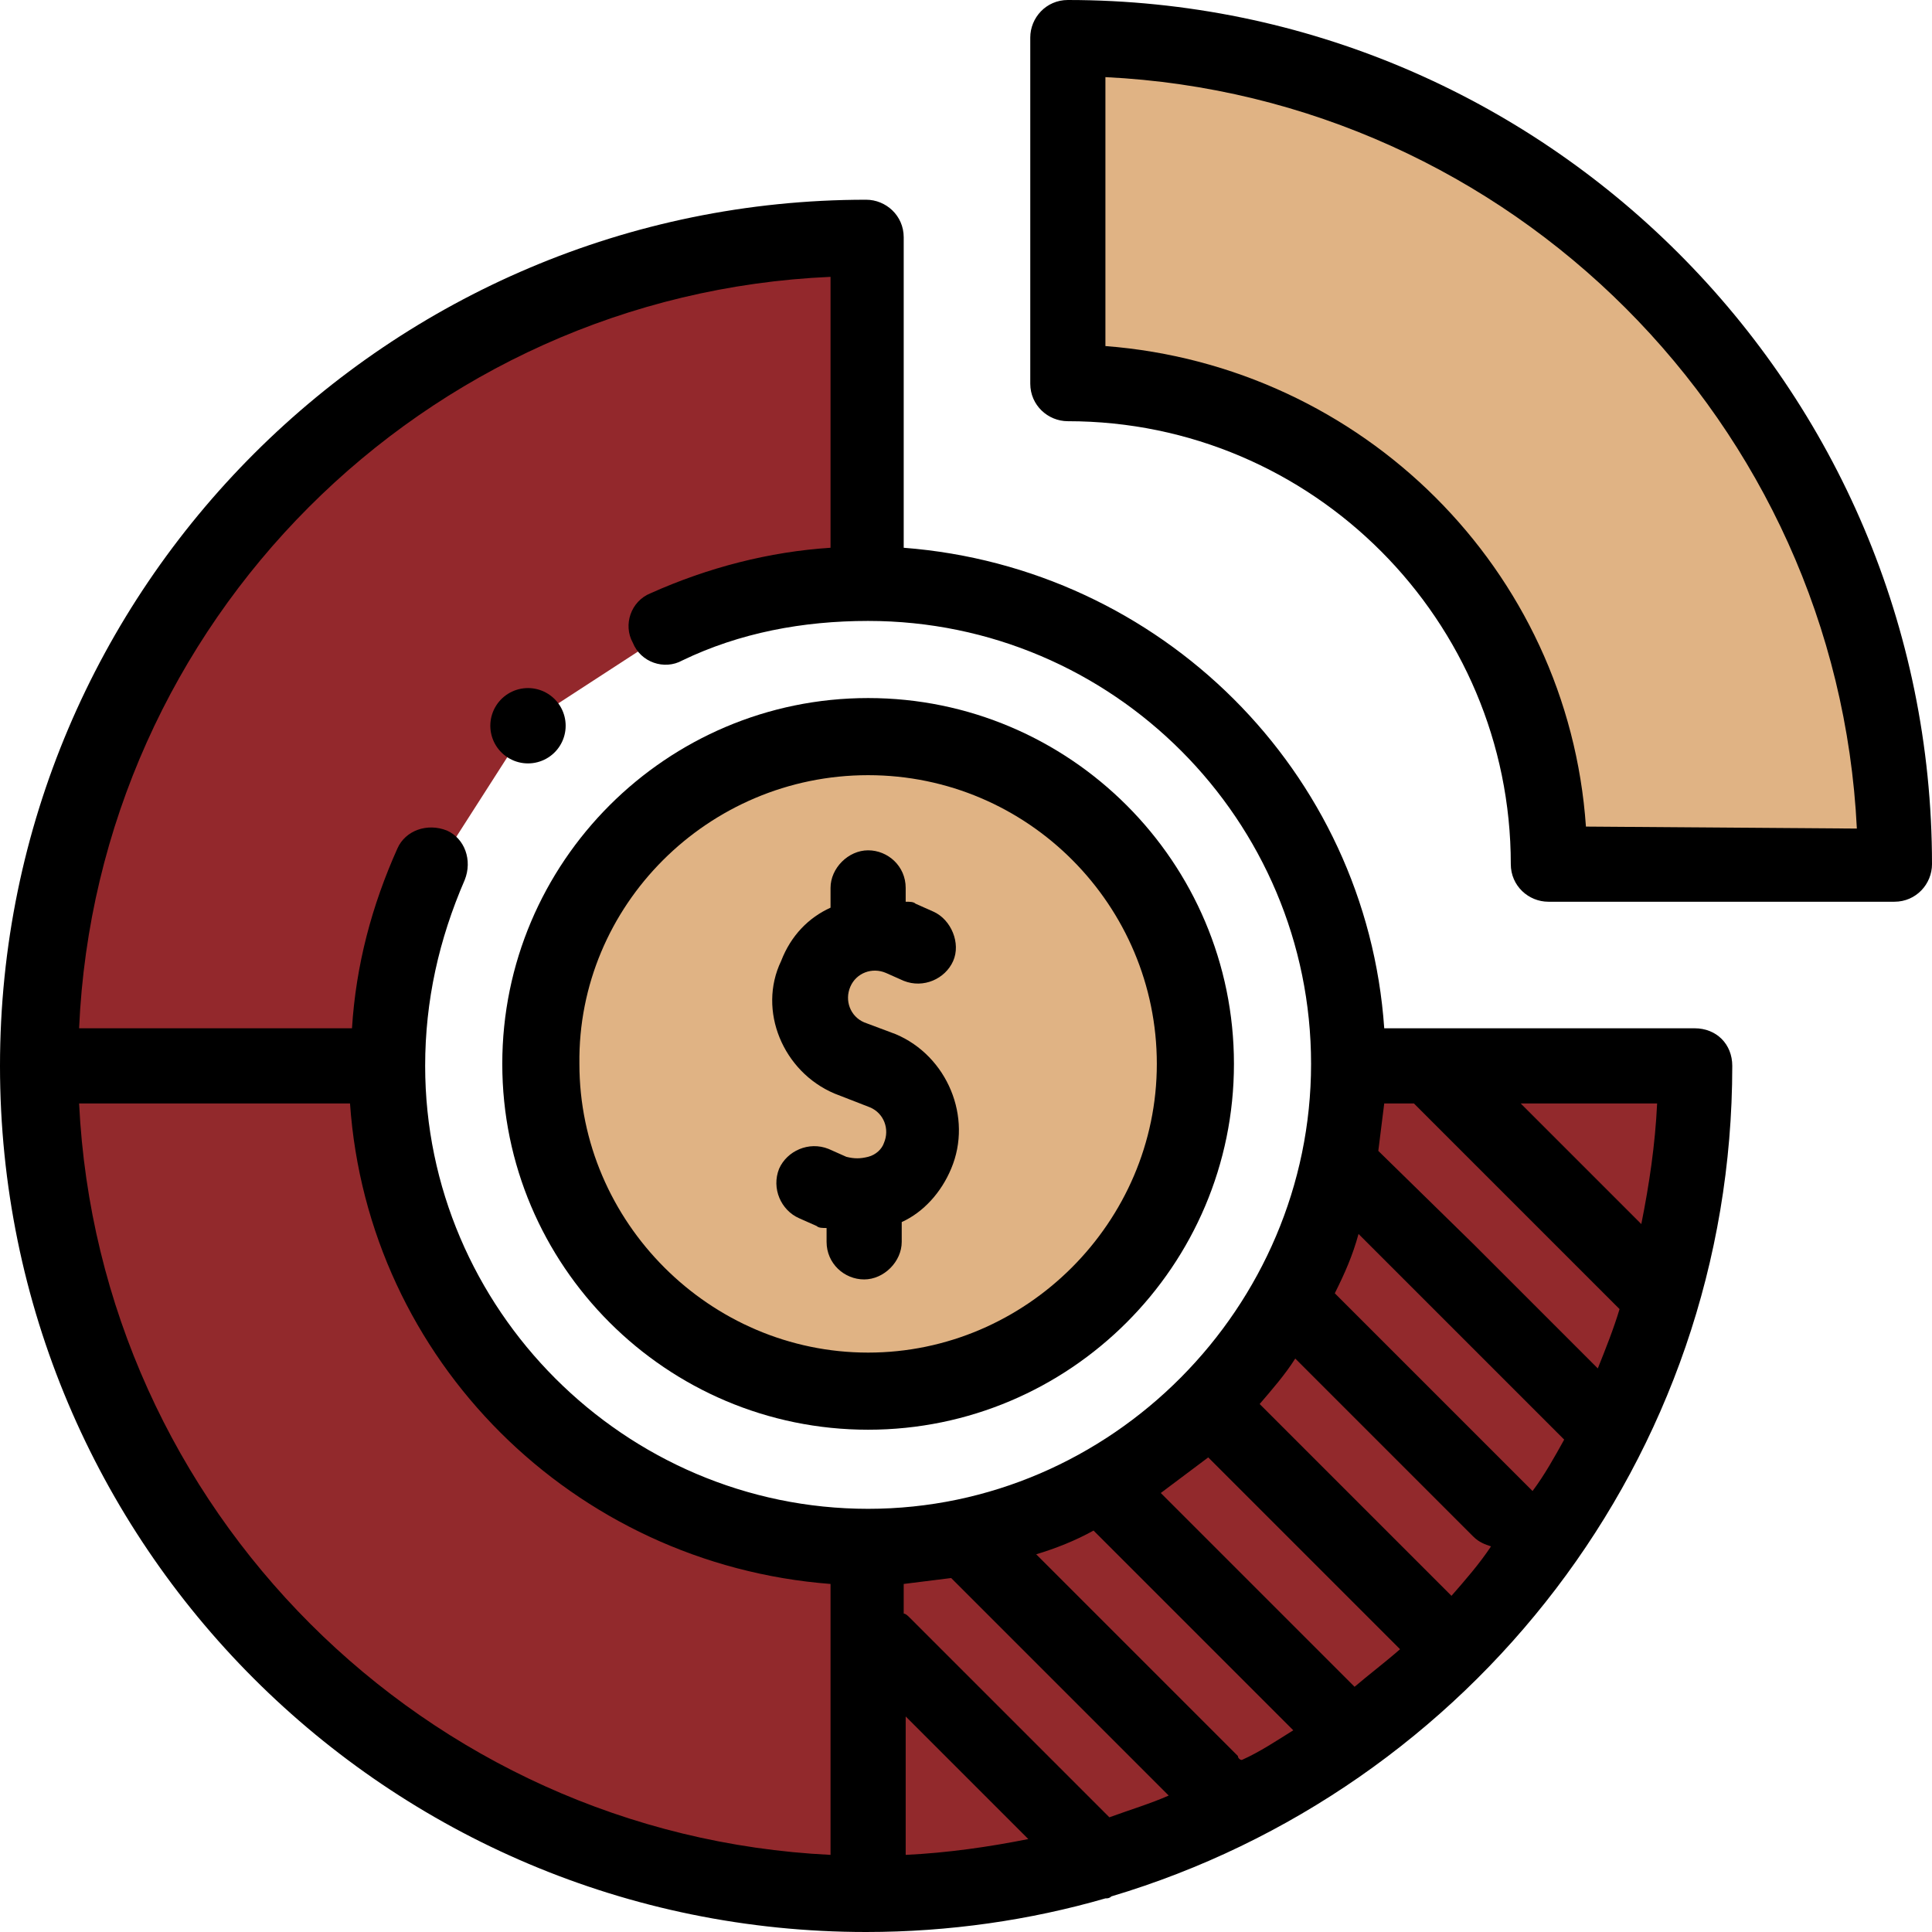
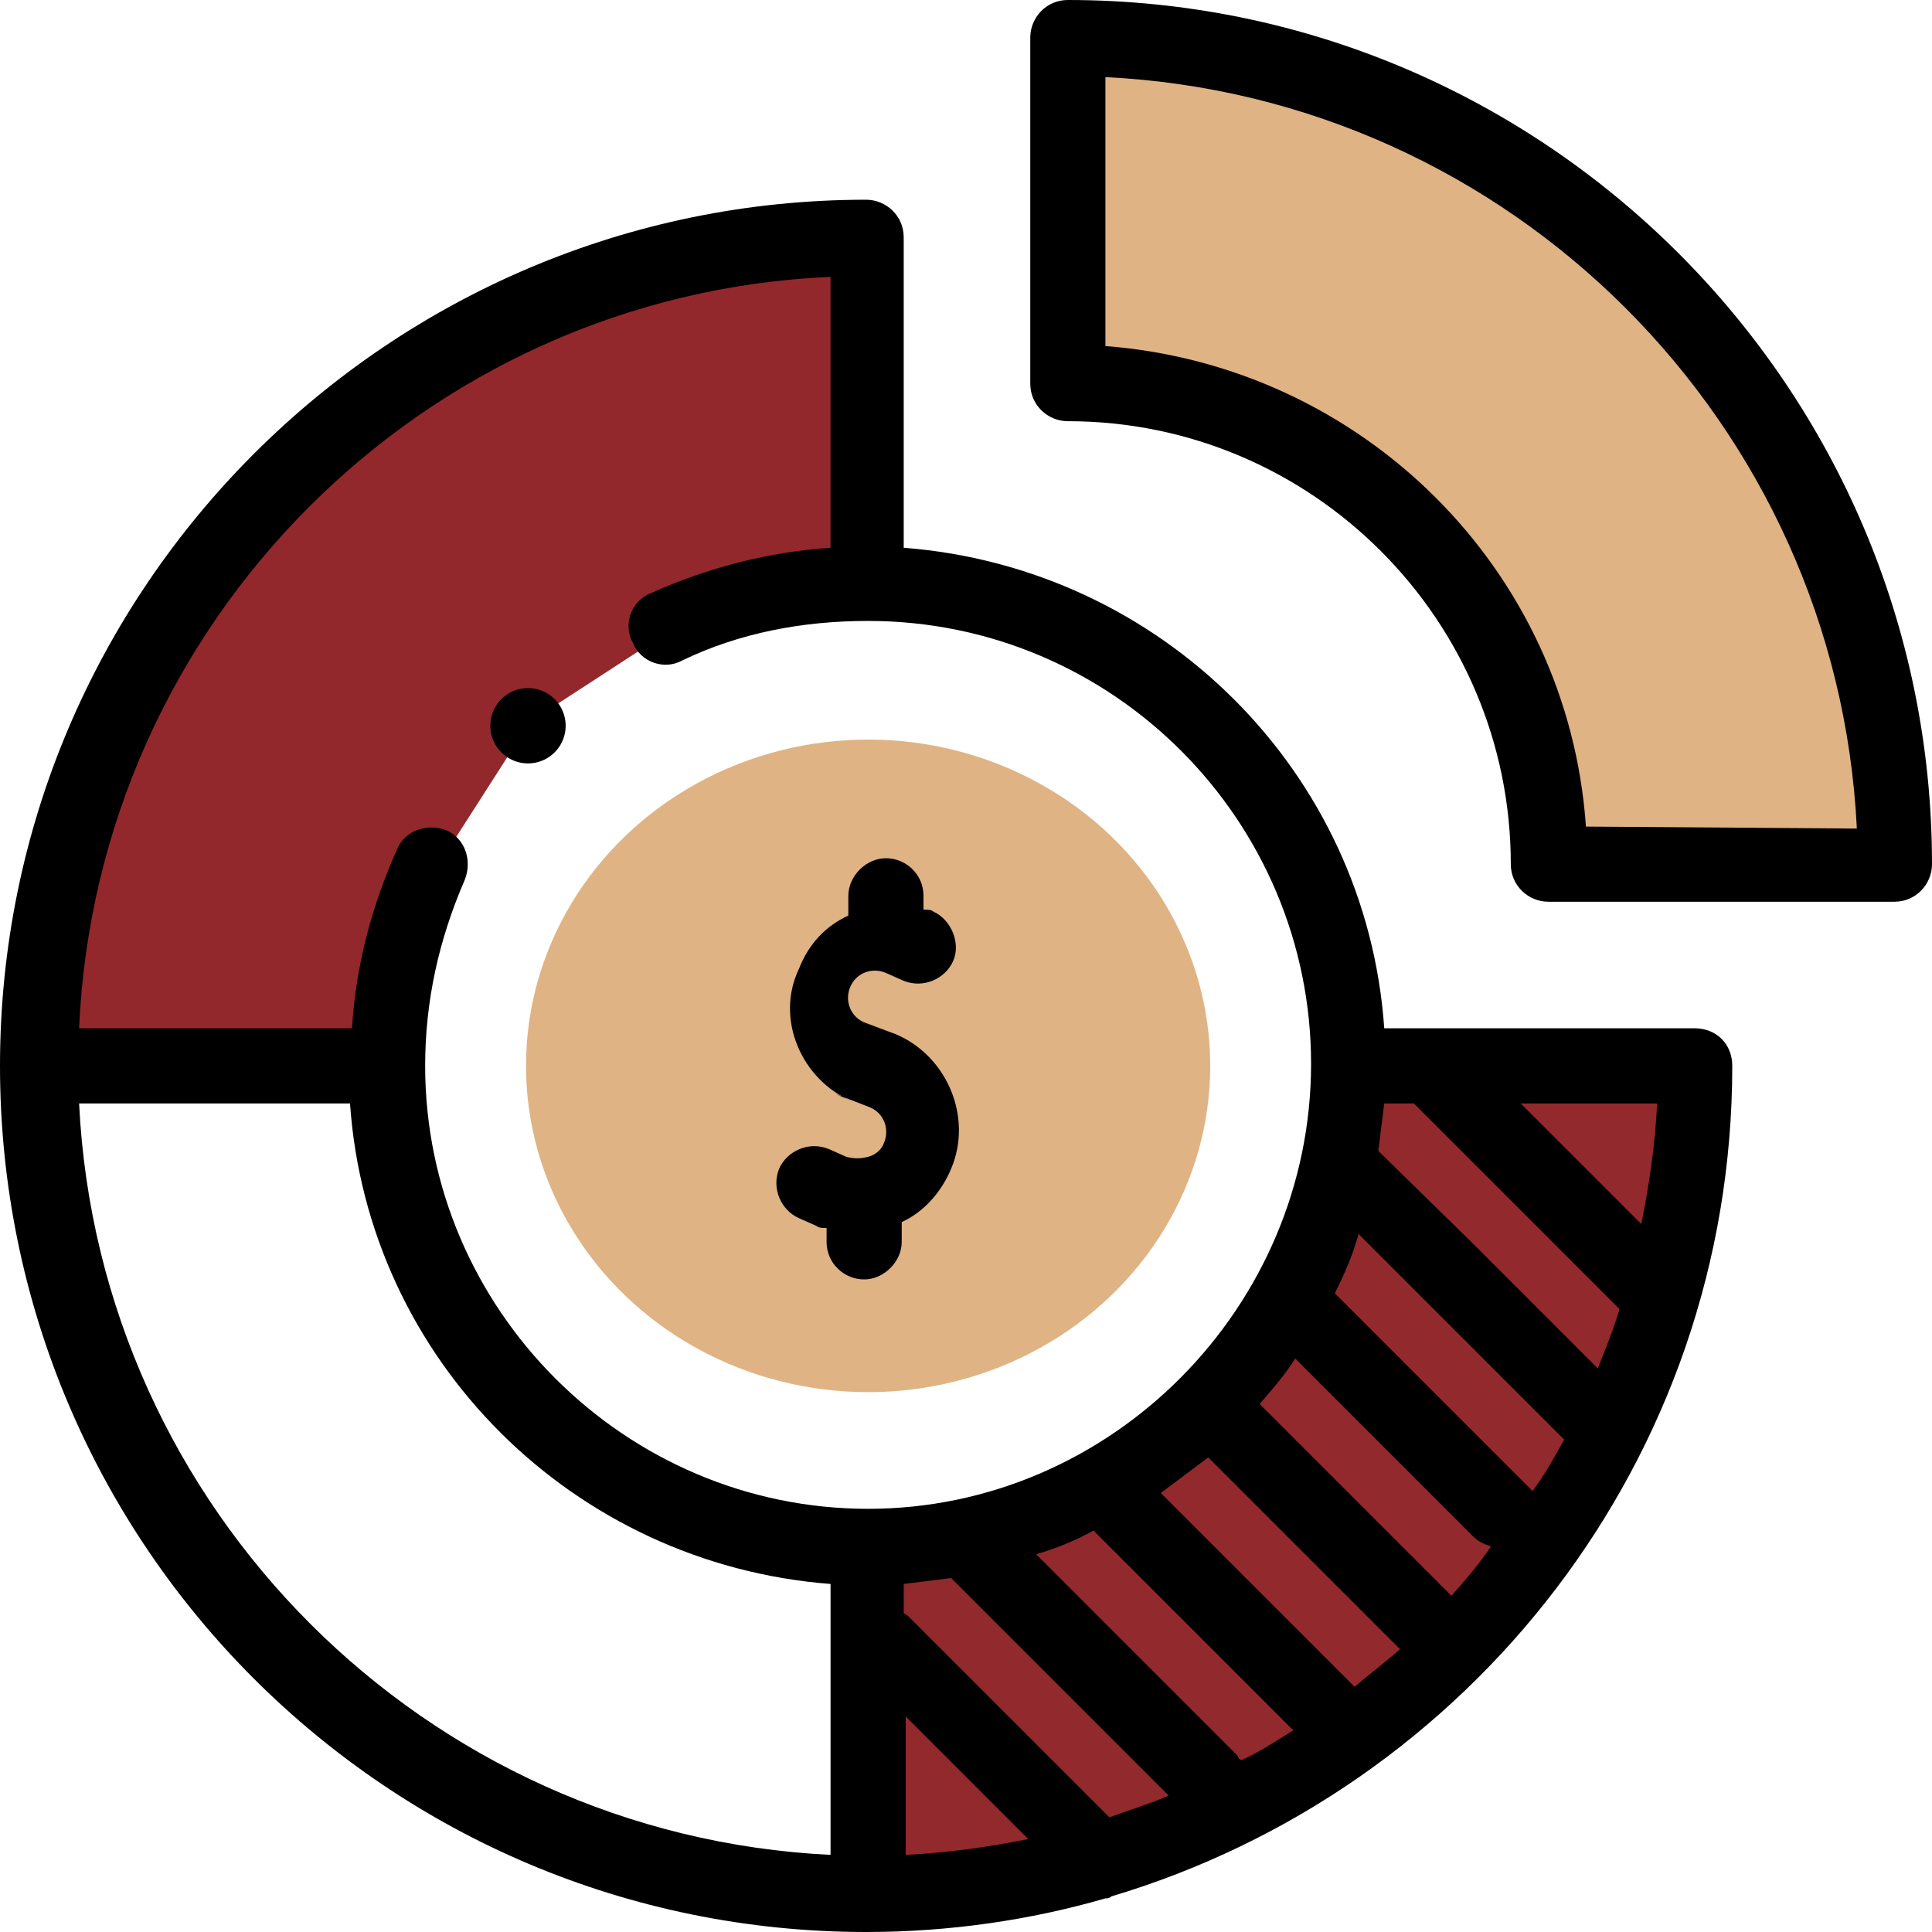
<svg xmlns="http://www.w3.org/2000/svg" id="Layer_2" viewBox="0 0 97.7 97.7">
  <defs>
    <style>.cls-1{fill:none;stroke:#000;stroke-linecap:round;stroke-linejoin:round;stroke-width:3.81px;}.cls-2,.cls-3,.cls-4,.cls-5{stroke-width:0px;}.cls-3{fill:#e0b384;}.cls-4{fill:#92292c;}.cls-5{fill:#93282c;}</style>
  </defs>
  <g id="Layer_1-2">
    <g id="Layer_1-3">
      <g id="Finance">
        <ellipse class="cls-3" cx="43.9" cy="53.9" rx="17.3" ry="16.5" />
        <polygon class="cls-3" points="54 1.9 54 19.4 62.5 21 71.4 26.7 77.9 36.7 78.3 43.8 95.8 43.8 94.8 34.4 92.3 27 84.1 14.7 75.8 8.1 64.8 3.3 54 1.9" />
        <polygon class="cls-4" points="85.7 53.9 68.2 53.9 66.7 62.4 60.9 71.3 50.9 77.8 43.9 78.2 43.9 95.7 53.2 94.7 60.6 92.2 73 84 79.6 75.7 84.3 64.6 85.7 53.9" />
-         <polygon class="cls-4" points="42.3 95.7 42.3 78.2 33.8 76.7 24.9 70.9 19.3 60.6 18 53.9 .4 53.9 1.5 63.2 3.9 70.7 12.2 83 20.4 89.6 31.5 94.3 42.3 95.7" />
        <polygon class="cls-5" points="2 53.9 19.5 53.9 21.1 45.4 26.8 36.5 36.8 30 43.9 29.5 43.9 12 34.5 13.1 27.1 15.5 14.8 23.8 8.2 32 3.4 43.1 2 53.9" />
        <path class="cls-2" d="m85.7,52h-15.7c-.9-13-11.3-23.3-24.3-24.3v-15.7c0-1.1-.9-1.9-1.9-1.9C19.7,10.1,0,29.7,0,53.9s19.6,43.8,43.8,43.8c4.2,0,8.3-.6,12.1-1.7.1,0,.2,0,.3-.1,18.1-5.4,31.4-22.1,31.4-42,0-1.1-.8-1.9-1.9-1.9Zm-2.7,9.9l-1.3-1.3h0l-4.8-4.8h6.9c-.1,2.1-.4,4.1-.8,6.1Zm-11.5-6.1h0l2.8,2.8h0l7.5,7.5.1.1c-.3,1-.7,2-1.1,3l-6.3-6.3h0l-4.8-4.7c.1-.8.2-1.6.3-2.4h1.5Zm5.7,19.3l-2-2-5.4-5.4-2-2-.3-.3c.5-1,.9-1.9,1.2-3l5.9,5.9h0l4.5,4.5c-.5.9-1,1.8-1.6,2.6l-.3-.3ZM42,14v13.7c-3.1.2-6.2,1-9.1,2.3-1,.4-1.4,1.6-.9,2.5.4,1,1.6,1.4,2.5.9,2.9-1.4,6.1-2,9.4-2,12.4,0,22.4,10.1,22.4,22.4s-10.1,22.5-22.4,22.5-22.4-10.1-22.4-22.4c0-3.3.7-6.4,2-9.4.4-1,0-2.1-.9-2.5-1-.4-2.1,0-2.5.9-1.3,2.9-2.1,5.9-2.3,9.1H4C4.9,31.5,21.4,14.9,42,14Zm26.5,71.3l-3.9-3.9-3-3-2.9-2.9c.8-.6,1.6-1.2,2.4-1.8l2.8,2.8h0l6.9,6.9c-.8.7-1.6,1.3-2.3,1.9Zm-12.4,6.6l-2.6-2.6-4-4-3.5-3.5c-.1-.1-.2-.2-.3-.2v-1.5c.8-.1,1.6-.2,2.4-.3l4.3,4.3,2.9,2.9,3.8,3.8c-.9.4-1.9.7-3,1.1Zm6.5-3.1l-4.6-4.6-2.9-2.9-2.7-2.7c1-.3,2-.7,2.9-1.2l3.6,3.6,3,3,3.5,3.5c-.8.5-1.7,1.1-2.6,1.5-.1,0-.2-.1-.2-.2Zm-20.6,5c-20.5-1-37-17.5-38-38h13.7c.9,13,11.3,23.3,24.3,24.3v13.7Zm3.8-7l1.1,1.1,4,4,1.1,1.1c-2,.4-4.1.7-6.2.8v-7Zm27.6-6.1l-3.5-3.5h0l-6.2-6.2c.6-.7,1.3-1.5,1.8-2.3l1.6,1.6,5.4,5.4,2,2c.3.3.6.4.9.5-.6.9-1.3,1.7-2,2.5Z" />
-         <path class="cls-2" d="m43.9,72.3c10.2,0,18.5-8.3,18.5-18.5s-8.3-18.5-18.5-18.5-18.5,8.3-18.5,18.5,8.3,18.5,18.5,18.5Zm0-33.1c8.1,0,14.6,6.6,14.6,14.6s-6.6,14.6-14.6,14.6-14.6-6.6-14.6-14.6c-.1-8,6.5-14.6,14.6-14.6Z" />
-         <path class="cls-2" d="m42.2,55.3l1.8.7c.7.3,1,1.1.7,1.8-.1.3-.4.6-.8.7s-.7.1-1.1,0l-.9-.4c-1-.4-2.1.1-2.5,1-.4,1,.1,2.1,1,2.5l.9.4c.1.1.3.1.5.1v.7c0,1.1.9,1.9,1.9,1.9s1.9-.9,1.9-1.9v-1c1.1-.5,2-1.5,2.5-2.7,1.1-2.6-.2-5.7-2.8-6.8l-1.6-.6c-.7-.3-1-1.1-.7-1.8.3-.7,1.1-1,1.8-.7l.9.4c1,.4,2.1-.1,2.5-1s-.1-2.1-1-2.5l-.9-.4c-.1-.1-.3-.1-.5-.1v-.7c0-1.1-.9-1.9-1.9-1.9s-1.9.9-1.9,1.9v1c-1.1.5-2,1.4-2.5,2.7-1.2,2.5.1,5.6,2.7,6.7Z" />
+         <path class="cls-2" d="m42.2,55.3l1.8.7c.7.3,1,1.1.7,1.8-.1.3-.4.6-.8.7s-.7.1-1.1,0l-.9-.4c-1-.4-2.1.1-2.5,1-.4,1,.1,2.1,1,2.5l.9.4c.1.1.3.1.5.1v.7c0,1.1.9,1.9,1.9,1.9s1.9-.9,1.9-1.9v-1c1.1-.5,2-1.5,2.5-2.7,1.1-2.6-.2-5.7-2.8-6.8l-1.6-.6c-.7-.3-1-1.1-.7-1.8.3-.7,1.1-1,1.8-.7l.9.4c1,.4,2.1-.1,2.5-1s-.1-2.1-1-2.5c-.1-.1-.3-.1-.5-.1v-.7c0-1.1-.9-1.9-1.9-1.9s-1.9.9-1.9,1.9v1c-1.1.5-2,1.4-2.5,2.7-1.2,2.5.1,5.6,2.7,6.7Z" />
        <path class="cls-2" d="m54,0c-1.1,0-1.9.9-1.9,1.9v17.5c0,1.1.9,1.9,1.9,1.9,12.4,0,22.4,10.1,22.4,22.4,0,1.1.9,1.9,1.9,1.9h17.5c1.1,0,1.9-.9,1.9-1.9,0-24.1-19.6-43.7-43.7-43.7Zm26.2,41.8c-.9-13-11.3-23.3-24.3-24.3V3.9c20.5,1,37,17.5,38,38l-13.7-.1h0Z" />
        <line class="cls-1" x1="26.7" y1="36.7" x2="26.7" y2="36.7" />
      </g>
    </g>
  </g>
</svg>